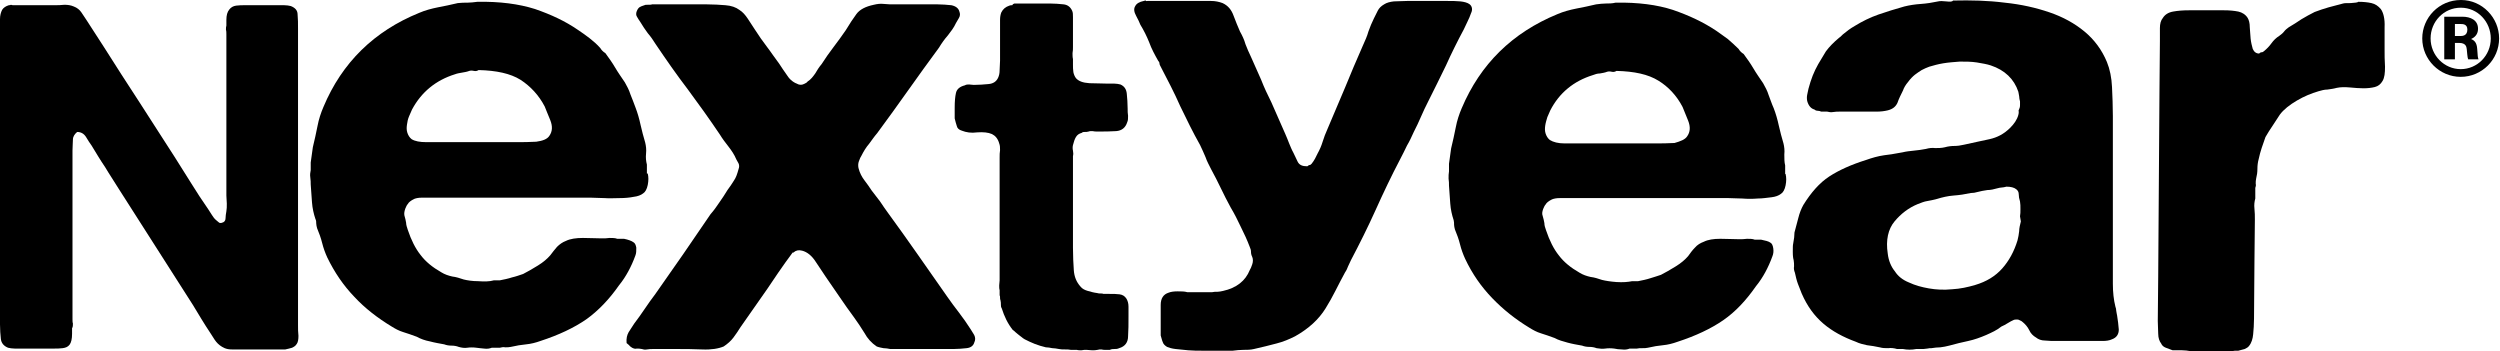
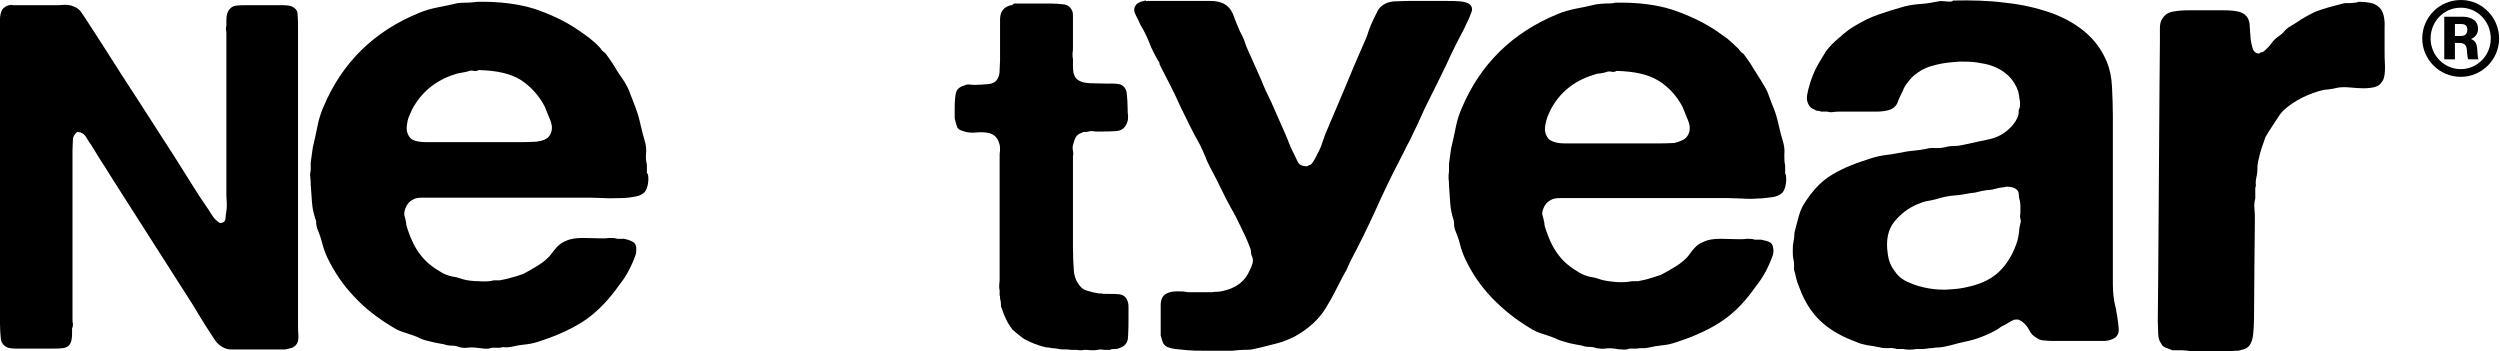
<svg xmlns="http://www.w3.org/2000/svg" width="306" height="43" viewBox="0 0 306 43" fill="none">
-   <path d="M79.808 0.534H86.554C87.332 0.534 88.11 0.586 88.785 0.638C89.511 0.69 90.082 0.897 90.497 1.209C90.912 1.468 91.224 1.831 91.535 2.298C91.846 2.765 92.158 3.232 92.417 3.647C92.884 4.374 93.351 5.048 93.87 5.723C94.389 6.398 94.856 7.124 95.375 7.799C95.634 8.214 95.998 8.733 96.361 9.251C96.724 9.822 97.191 10.134 97.762 10.341C97.969 10.393 98.177 10.393 98.384 10.289C98.592 10.185 98.748 10.134 98.851 9.978C99.266 9.718 99.526 9.355 99.785 8.992C99.993 8.629 100.252 8.214 100.564 7.85C101.031 7.124 101.498 6.449 102.017 5.775C102.536 5.1 103.054 4.374 103.521 3.699C103.988 2.921 104.404 2.298 104.819 1.728C105.234 1.157 105.96 0.794 106.946 0.586C107.361 0.482 107.776 0.43 108.191 0.482C108.658 0.534 109.074 0.534 109.541 0.534H114.781C115.352 0.534 115.871 0.586 116.442 0.638C116.961 0.742 117.324 1.001 117.428 1.416C117.531 1.676 117.531 1.935 117.376 2.195C117.22 2.454 117.116 2.662 117.013 2.817C116.753 3.388 116.39 3.855 116.027 4.322C115.612 4.789 115.248 5.308 114.937 5.827C113.64 7.591 112.394 9.303 111.149 11.068C109.904 12.832 108.658 14.544 107.361 16.308C106.998 16.724 106.687 17.191 106.375 17.606C106.012 18.021 105.701 18.54 105.441 19.058C105.338 19.214 105.234 19.422 105.13 19.733C105.026 19.992 105.026 20.304 105.078 20.563C105.234 21.186 105.493 21.653 105.805 22.068C106.116 22.483 106.427 22.898 106.687 23.313C106.998 23.729 107.361 24.195 107.724 24.663C108.036 25.13 108.347 25.596 108.658 26.012C109.904 27.724 111.097 29.384 112.291 31.097C113.484 32.809 114.678 34.521 115.923 36.286C116.39 36.96 116.857 37.583 117.376 38.257C117.895 38.932 118.362 39.606 118.829 40.333C118.932 40.489 119.088 40.748 119.244 41.008C119.399 41.319 119.399 41.63 119.244 41.941C119.14 42.305 118.829 42.564 118.31 42.616C117.791 42.668 117.272 42.72 116.701 42.72H108.97C108.71 42.668 108.399 42.616 108.14 42.616C107.88 42.564 107.569 42.512 107.309 42.408C106.687 41.993 106.168 41.423 105.805 40.748C105.389 40.074 104.974 39.451 104.559 38.88C103.937 38.05 103.366 37.22 102.795 36.389C102.224 35.559 101.653 34.729 101.083 33.899C100.771 33.432 100.356 32.809 99.837 32.031C99.37 31.304 98.799 30.837 98.177 30.682C97.762 30.578 97.45 30.63 97.139 30.889C96.88 31.149 97.191 30.682 97.035 30.889C96.568 31.512 95.634 32.809 95.219 33.432C94.804 34.054 94.337 34.729 93.922 35.352L90.653 40.022C90.394 40.437 90.082 40.904 89.771 41.319C89.46 41.734 89.044 42.097 88.577 42.408C87.955 42.668 87.073 42.824 85.931 42.772C84.79 42.72 83.752 42.72 82.87 42.72H79.912C79.704 42.72 79.445 42.72 79.186 42.772C78.926 42.824 78.719 42.772 78.563 42.72C78.355 42.668 78.148 42.668 77.94 42.668C77.733 42.72 77.577 42.668 77.369 42.564C77.214 42.46 77.058 42.357 77.006 42.253C76.902 42.149 76.799 42.097 76.695 41.993C76.643 41.423 76.747 41.008 76.954 40.644C77.162 40.281 77.421 39.97 77.629 39.606C78.096 38.984 78.511 38.413 78.926 37.79C79.341 37.168 79.756 36.597 80.223 35.974C81.365 34.366 82.454 32.757 83.596 31.149C84.738 29.488 85.827 27.88 86.969 26.219C87.384 25.752 87.747 25.233 88.058 24.766C88.422 24.247 88.733 23.78 89.044 23.262C89.304 22.898 89.615 22.483 89.823 22.12C90.082 21.757 90.238 21.29 90.394 20.719C90.497 20.459 90.497 20.2 90.394 19.992C90.29 19.785 90.186 19.629 90.134 19.526C89.875 18.903 89.511 18.384 89.148 17.917C88.785 17.45 88.422 16.983 88.11 16.464C86.813 14.544 85.516 12.728 84.167 10.912C82.818 9.148 81.52 7.28 80.223 5.36C79.964 4.945 79.653 4.478 79.289 4.063C78.978 3.647 78.667 3.18 78.355 2.662C78.251 2.506 78.096 2.298 77.992 2.091C77.836 1.883 77.836 1.624 77.94 1.364C78.044 1.105 78.2 0.897 78.355 0.845C78.511 0.742 78.77 0.69 79.03 0.586C79.497 0.586 79.704 0.586 79.808 0.534Z" fill="black" />
  <path d="M124.17 0.429H128.477C129.099 0.429 129.67 0.481 130.189 0.533C130.656 0.585 131.019 0.844 131.227 1.311C131.331 1.519 131.331 1.778 131.331 2.09V2.972V5.774C131.331 5.981 131.331 6.241 131.279 6.5C131.279 6.76 131.279 7.019 131.331 7.227V7.901C131.331 8.213 131.331 8.524 131.382 8.835C131.434 9.095 131.538 9.354 131.694 9.562C132.005 9.925 132.524 10.132 133.354 10.184C134.133 10.184 134.911 10.236 135.637 10.236H136.416C136.675 10.236 136.935 10.288 137.142 10.34C137.609 10.547 137.869 10.911 137.92 11.482C137.972 12.052 138.024 12.623 138.024 13.298C138.024 13.609 138.024 13.868 138.076 14.18C138.076 14.491 138.076 14.751 137.972 14.958C137.765 15.633 137.298 15.996 136.623 16.048C135.949 16.1 135.17 16.1 134.288 16.1C134.133 16.1 133.925 16.1 133.717 16.048C133.51 16.048 133.354 16.048 133.25 16.1C133.095 16.151 132.939 16.151 132.783 16.151C132.628 16.151 132.524 16.151 132.42 16.255C132.057 16.359 131.849 16.515 131.694 16.774C131.538 17.034 131.434 17.345 131.331 17.76C131.279 17.968 131.279 18.227 131.331 18.435C131.382 18.694 131.382 18.902 131.331 19.109V23.001V30.317C131.331 31.355 131.382 32.289 131.434 33.067C131.486 33.846 131.746 34.52 132.265 35.091C132.472 35.35 132.783 35.506 133.147 35.61C133.51 35.714 133.873 35.817 134.288 35.869C134.444 35.921 134.548 35.921 134.703 35.921C134.859 35.921 134.963 35.921 135.067 35.973H135.793C136.26 35.973 136.675 35.973 137.038 36.025C137.402 36.077 137.661 36.233 137.869 36.544C138.024 36.803 138.128 37.115 138.128 37.53V38.775C138.128 39.657 138.128 40.435 138.076 41.162C138.076 41.888 137.713 42.407 136.986 42.615C136.779 42.719 136.571 42.719 136.416 42.719C136.26 42.719 136.052 42.719 135.845 42.822H135.222C135.118 42.822 135.015 42.822 134.807 42.77C134.651 42.77 134.496 42.77 134.34 42.822C134.133 42.874 133.925 42.874 133.666 42.874C133.406 42.874 133.199 42.822 132.991 42.822C132.783 42.822 132.576 42.822 132.368 42.874C132.161 42.874 131.953 42.874 131.798 42.822H131.071C130.864 42.77 130.604 42.77 130.345 42.77C130.085 42.77 129.826 42.77 129.618 42.719C129.307 42.667 129.047 42.615 128.788 42.615C128.529 42.563 128.269 42.511 128.01 42.511C127.543 42.407 127.076 42.252 126.661 42.096C126.245 41.94 125.83 41.733 125.415 41.525C125.26 41.421 125.156 41.37 125.052 41.266C124.896 41.162 124.793 41.058 124.585 40.903C124.481 40.799 124.377 40.747 124.274 40.643C124.17 40.539 124.066 40.435 123.962 40.384C123.34 39.605 122.925 38.723 122.613 37.737C122.509 37.582 122.509 37.426 122.509 37.27C122.509 37.115 122.509 36.959 122.458 36.751C122.406 36.648 122.406 36.544 122.406 36.44C122.406 36.336 122.406 36.233 122.354 36.129V35.506C122.302 35.35 122.302 35.143 122.302 34.935C122.302 34.728 122.354 34.52 122.354 34.313V31.926V22.586V19.265C122.354 18.953 122.354 18.694 122.406 18.383C122.406 18.071 122.406 17.812 122.302 17.552C122.146 16.982 121.835 16.619 121.42 16.411C120.953 16.203 120.33 16.151 119.604 16.203C118.877 16.307 118.255 16.203 117.736 15.996C117.372 15.892 117.165 15.684 117.113 15.425C117.009 15.166 116.957 14.854 116.854 14.491V13.194C116.854 12.415 116.905 11.845 117.009 11.378C117.113 10.911 117.476 10.599 118.099 10.444C118.255 10.34 118.462 10.34 118.618 10.34C118.773 10.34 118.981 10.392 119.189 10.392C119.811 10.392 120.434 10.34 121.005 10.288C121.575 10.236 121.939 9.977 122.146 9.562C122.302 9.25 122.354 8.939 122.354 8.576C122.354 8.213 122.406 7.797 122.406 7.434V3.543V2.453C122.406 2.09 122.458 1.778 122.561 1.519C122.769 1.104 123.08 0.844 123.547 0.689C123.651 0.637 123.755 0.637 123.91 0.637C123.962 0.481 124.066 0.481 124.17 0.429Z" fill="black" />
  <path d="M140.461 0.118H146.636C147.155 0.118 147.725 0.118 148.244 0.118C148.763 0.118 149.23 0.222 149.645 0.378C150.32 0.689 150.735 1.208 150.994 1.934C151.254 2.609 151.513 3.284 151.773 3.854C152.032 4.321 152.292 4.84 152.447 5.411C152.655 5.93 152.862 6.449 153.122 6.968C153.537 7.902 153.952 8.836 154.367 9.77C154.73 10.704 155.146 11.586 155.613 12.52L157.325 16.411C157.481 16.775 157.636 17.138 157.792 17.553C157.948 17.916 158.103 18.331 158.311 18.695C158.466 19.006 158.622 19.369 158.83 19.784C159.037 20.199 159.4 20.355 160.023 20.355C160.127 20.251 160.231 20.199 160.283 20.199C160.386 20.199 160.438 20.147 160.542 20.044C160.698 19.836 160.853 19.628 160.957 19.421C161.061 19.213 161.165 19.006 161.268 18.798C161.528 18.331 161.735 17.864 161.891 17.345C162.047 16.826 162.254 16.308 162.462 15.841C163.188 14.128 163.915 12.416 164.641 10.704C165.316 9.043 166.042 7.331 166.821 5.567C167.08 4.996 167.339 4.425 167.495 3.854C167.703 3.284 167.91 2.765 168.17 2.246C168.325 1.934 168.481 1.623 168.637 1.312C168.792 1 169.052 0.741 169.415 0.533C169.726 0.326 170.141 0.222 170.608 0.17C171.127 0.17 171.646 0.118 172.217 0.118H177.198C177.717 0.118 178.236 0.118 178.755 0.17C179.222 0.222 179.637 0.326 179.897 0.533C180.208 0.793 180.26 1.208 180.052 1.623C179.948 1.934 179.793 2.298 179.637 2.609C179.481 2.92 179.326 3.284 179.17 3.595C178.392 5.048 177.665 6.501 176.991 8.005C176.264 9.51 175.538 10.963 174.811 12.416C174.5 13.039 174.189 13.661 173.929 14.284C173.67 14.907 173.359 15.529 173.047 16.152C172.788 16.723 172.528 17.294 172.217 17.812C171.958 18.331 171.698 18.902 171.387 19.473C170.297 21.548 169.311 23.624 168.377 25.7C167.443 27.775 166.405 29.851 165.368 31.822C165.212 32.134 165.108 32.393 165.004 32.601C164.901 32.86 164.797 33.12 164.641 33.327C164.226 34.105 163.811 34.884 163.448 35.61C163.085 36.337 162.669 37.063 162.254 37.738C161.839 38.412 161.32 39.035 160.698 39.606C160.075 40.176 159.349 40.695 158.518 41.162C157.792 41.526 157.065 41.837 156.235 42.044C155.405 42.252 154.471 42.511 153.485 42.719C153.07 42.823 152.603 42.823 152.188 42.823C151.773 42.823 151.306 42.875 150.891 42.927H148.763C148.348 42.927 147.829 42.927 147.207 42.927C146.636 42.927 146.013 42.927 145.442 42.875C144.872 42.823 144.353 42.771 143.886 42.719C143.419 42.667 143.107 42.563 142.848 42.46C142.588 42.304 142.381 42.096 142.329 41.889C142.225 41.681 142.173 41.37 142.07 41.059V39.554C142.07 38.879 142.07 38.101 142.07 37.323C142.07 36.544 142.381 36.025 143.055 35.818C143.315 35.714 143.678 35.662 144.145 35.662C144.612 35.662 144.975 35.662 145.339 35.766H147.362H148.348C148.556 35.714 148.763 35.714 149.023 35.714C149.23 35.714 149.438 35.662 149.697 35.61C151.358 35.247 152.447 34.365 152.966 33.068C153.07 32.912 153.174 32.653 153.278 32.341C153.381 32.03 153.381 31.719 153.278 31.459C153.174 31.252 153.122 31.044 153.122 30.837C153.122 30.629 153.07 30.421 152.966 30.214C152.655 29.384 152.292 28.605 151.877 27.775C151.513 26.997 151.098 26.166 150.631 25.388C150.216 24.61 149.801 23.831 149.438 23.053C149.075 22.275 148.659 21.497 148.244 20.718C147.985 20.199 147.725 19.732 147.57 19.265C147.362 18.798 147.155 18.279 146.895 17.761C146.013 16.204 145.235 14.595 144.456 12.987C143.73 11.326 142.9 9.77 142.07 8.161C141.966 8.005 141.914 7.85 141.914 7.746C141.914 7.642 141.862 7.538 141.758 7.435C141.343 6.708 140.928 5.93 140.669 5.203C140.357 4.425 139.994 3.699 139.579 3.024C139.475 2.765 139.319 2.401 139.06 1.934C138.801 1.467 138.749 1.052 138.956 0.741C139.112 0.43 139.475 0.222 139.994 0.118C140.098 0.066 140.202 0.066 140.253 0.066C140.253 0.17 140.357 0.118 140.461 0.118Z" fill="black" />
-   <path d="M206.518 16.671C206.881 16.152 206.933 15.53 206.622 14.752C206.311 13.973 206.103 13.454 205.947 13.091C205.221 11.69 204.183 10.6 202.99 9.874C201.744 9.096 200.032 8.732 197.853 8.68C197.697 8.784 197.489 8.836 197.282 8.784C197.074 8.732 196.867 8.732 196.711 8.784C196.452 8.888 196.14 8.94 195.829 8.992C195.518 8.992 195.206 9.096 194.947 9.199C192.612 9.926 190.848 11.379 189.758 13.506C189.654 13.714 189.55 13.973 189.395 14.336C189.291 14.7 189.187 15.011 189.135 15.374C189.083 15.737 189.083 16.049 189.187 16.36C189.291 16.671 189.447 16.931 189.706 17.138C190.121 17.398 190.744 17.553 191.47 17.553C192.197 17.553 192.923 17.553 193.65 17.553H202.575C203.301 17.553 204.131 17.553 204.961 17.502C205.688 17.294 206.259 17.087 206.518 16.671ZM218.556 21.29C218.66 21.705 218.66 22.172 218.556 22.691C218.453 23.209 218.245 23.573 217.986 23.728C217.726 23.936 217.311 24.091 216.844 24.143C216.325 24.195 215.754 24.299 215.132 24.299C214.509 24.351 213.886 24.351 213.264 24.299C212.641 24.299 212.122 24.247 211.603 24.247H191.989C191.626 24.247 191.263 24.247 190.9 24.247C190.536 24.247 190.225 24.299 189.966 24.403C189.55 24.61 189.291 24.818 189.187 25.026C189.083 25.129 188.98 25.337 188.876 25.596C188.772 25.908 188.72 26.167 188.824 26.427C188.928 26.738 188.98 27.049 189.032 27.309C189.032 27.62 189.135 27.879 189.239 28.191C189.654 29.436 190.173 30.474 190.796 31.252C191.418 32.082 192.249 32.757 193.338 33.38C193.753 33.639 194.22 33.795 194.687 33.898C195.154 33.95 195.621 34.106 196.088 34.262C196.504 34.365 197.126 34.469 197.853 34.521C198.631 34.573 199.254 34.521 199.773 34.417H200.499C201.018 34.314 201.537 34.21 202.004 34.054C202.471 33.898 202.886 33.795 203.301 33.639C203.82 33.38 204.443 33.016 205.117 32.601C205.792 32.186 206.259 31.771 206.622 31.356C206.881 30.993 207.141 30.63 207.452 30.318C207.763 29.955 208.127 29.747 208.542 29.592C209.061 29.332 209.735 29.229 210.565 29.229C211.396 29.229 212.174 29.28 212.849 29.28C213.16 29.28 213.523 29.28 213.834 29.229C214.198 29.229 214.509 29.229 214.768 29.332H215.547C216.066 29.436 216.481 29.54 216.688 29.695C216.896 29.799 217 30.059 217.052 30.422C217.103 30.785 217.052 31.096 216.948 31.356C216.688 32.082 216.377 32.757 216.066 33.328C215.754 33.898 215.391 34.469 214.924 35.04C213.731 36.752 212.433 38.153 210.929 39.191C209.424 40.229 207.556 41.111 205.325 41.837C204.754 42.045 204.131 42.201 203.56 42.253C202.99 42.304 202.367 42.408 201.692 42.564C201.485 42.616 201.277 42.616 201.018 42.616C200.758 42.616 200.551 42.616 200.343 42.668H199.461C199.202 42.772 198.89 42.823 198.527 42.772C198.164 42.772 197.853 42.72 197.593 42.668C197.178 42.616 196.815 42.616 196.452 42.668C196.14 42.72 195.777 42.668 195.414 42.616C195.154 42.512 194.843 42.46 194.532 42.46C194.22 42.46 193.909 42.408 193.65 42.304C193.079 42.201 192.456 42.097 191.885 41.941C191.315 41.786 190.744 41.63 190.277 41.37C189.706 41.163 189.135 40.955 188.616 40.8C188.098 40.644 187.631 40.385 187.215 40.125C185.503 39.087 183.998 37.894 182.649 36.493C181.3 35.092 180.21 33.535 179.328 31.667C179.069 31.096 178.861 30.526 178.706 29.903C178.55 29.28 178.342 28.71 178.083 28.087C178.031 27.879 177.979 27.672 177.979 27.516C177.979 27.309 177.979 27.153 177.927 26.945C177.72 26.323 177.564 25.648 177.512 24.922C177.46 24.195 177.408 23.469 177.357 22.742C177.357 22.483 177.357 22.172 177.305 21.86C177.305 21.549 177.305 21.238 177.357 20.978V20.044L177.616 18.176C177.824 17.294 178.031 16.412 178.187 15.582C178.342 14.752 178.602 13.973 178.913 13.247C181.196 7.85 185.088 4.01 190.64 1.727C191.367 1.416 192.145 1.208 192.923 1.053C193.702 0.897 194.532 0.741 195.362 0.534C195.777 0.482 196.192 0.43 196.555 0.43C196.919 0.43 197.334 0.43 197.749 0.326C200.499 0.274 202.834 0.586 204.754 1.208C206.726 1.883 208.49 2.713 210.047 3.751C210.514 4.062 210.981 4.426 211.499 4.789C211.966 5.204 212.382 5.567 212.797 5.982C212.952 6.242 213.16 6.449 213.419 6.605C213.834 7.176 214.25 7.746 214.613 8.369C214.976 8.992 215.391 9.563 215.806 10.185C216.066 10.652 216.325 11.119 216.481 11.638C216.688 12.157 216.844 12.676 217.103 13.247C217.363 13.921 217.57 14.648 217.726 15.374C217.882 16.101 218.089 16.827 218.297 17.553C218.401 17.969 218.453 18.436 218.401 18.903C218.401 19.422 218.401 19.837 218.504 20.252V21.29H218.556Z" fill="black" />
+   <path d="M206.518 16.671C206.881 16.152 206.933 15.53 206.622 14.752C206.311 13.973 206.103 13.454 205.947 13.091C205.221 11.69 204.183 10.6 202.99 9.874C201.744 9.096 200.032 8.732 197.853 8.68C197.697 8.784 197.489 8.836 197.282 8.784C197.074 8.732 196.867 8.732 196.711 8.784C196.452 8.888 196.14 8.94 195.829 8.992C195.518 8.992 195.206 9.096 194.947 9.199C192.612 9.926 190.848 11.379 189.758 13.506C189.654 13.714 189.55 13.973 189.395 14.336C189.291 14.7 189.187 15.011 189.135 15.374C189.083 15.737 189.083 16.049 189.187 16.36C189.291 16.671 189.447 16.931 189.706 17.138C190.121 17.398 190.744 17.553 191.47 17.553C192.197 17.553 192.923 17.553 193.65 17.553H202.575C203.301 17.553 204.131 17.553 204.961 17.502C205.688 17.294 206.259 17.087 206.518 16.671ZM218.556 21.29C218.66 21.705 218.66 22.172 218.556 22.691C218.453 23.209 218.245 23.573 217.986 23.728C217.726 23.936 217.311 24.091 216.844 24.143C216.325 24.195 215.754 24.299 215.132 24.299C214.509 24.351 213.886 24.351 213.264 24.299C212.641 24.299 212.122 24.247 211.603 24.247H191.989C191.626 24.247 191.263 24.247 190.9 24.247C190.536 24.247 190.225 24.299 189.966 24.403C189.55 24.61 189.291 24.818 189.187 25.026C189.083 25.129 188.98 25.337 188.876 25.596C188.772 25.908 188.72 26.167 188.824 26.427C188.928 26.738 188.98 27.049 189.032 27.309C189.032 27.62 189.135 27.879 189.239 28.191C189.654 29.436 190.173 30.474 190.796 31.252C191.418 32.082 192.249 32.757 193.338 33.38C193.753 33.639 194.22 33.795 194.687 33.898C195.154 33.95 195.621 34.106 196.088 34.262C196.504 34.365 197.126 34.469 197.853 34.521C198.631 34.573 199.254 34.521 199.773 34.417H200.499C201.018 34.314 201.537 34.21 202.004 34.054C202.471 33.898 202.886 33.795 203.301 33.639C203.82 33.38 204.443 33.016 205.117 32.601C205.792 32.186 206.259 31.771 206.622 31.356C206.881 30.993 207.141 30.63 207.452 30.318C207.763 29.955 208.127 29.747 208.542 29.592C209.061 29.332 209.735 29.229 210.565 29.229C211.396 29.229 212.174 29.28 212.849 29.28C213.16 29.28 213.523 29.28 213.834 29.229C214.198 29.229 214.509 29.229 214.768 29.332H215.547C216.066 29.436 216.481 29.54 216.688 29.695C216.896 29.799 217 30.059 217.052 30.422C217.103 30.785 217.052 31.096 216.948 31.356C216.688 32.082 216.377 32.757 216.066 33.328C215.754 33.898 215.391 34.469 214.924 35.04C213.731 36.752 212.433 38.153 210.929 39.191C209.424 40.229 207.556 41.111 205.325 41.837C204.754 42.045 204.131 42.201 203.56 42.253C202.99 42.304 202.367 42.408 201.692 42.564C201.485 42.616 201.277 42.616 201.018 42.616C200.758 42.616 200.551 42.616 200.343 42.668H199.461C199.202 42.772 198.89 42.823 198.527 42.772C198.164 42.772 197.853 42.72 197.593 42.668C197.178 42.616 196.815 42.616 196.452 42.668C196.14 42.72 195.777 42.668 195.414 42.616C195.154 42.512 194.843 42.46 194.532 42.46C194.22 42.46 193.909 42.408 193.65 42.304C193.079 42.201 192.456 42.097 191.885 41.941C191.315 41.786 190.744 41.63 190.277 41.37C189.706 41.163 189.135 40.955 188.616 40.8C188.098 40.644 187.631 40.385 187.215 40.125C185.503 39.087 183.998 37.894 182.649 36.493C181.3 35.092 180.21 33.535 179.328 31.667C179.069 31.096 178.861 30.526 178.706 29.903C178.55 29.28 178.342 28.71 178.083 28.087C178.031 27.879 177.979 27.672 177.979 27.516C177.979 27.309 177.979 27.153 177.927 26.945C177.72 26.323 177.564 25.648 177.512 24.922C177.46 24.195 177.408 23.469 177.357 22.742C177.357 22.483 177.357 22.172 177.305 21.86C177.305 21.549 177.305 21.238 177.357 20.978V20.044L177.616 18.176C177.824 17.294 178.031 16.412 178.187 15.582C178.342 14.752 178.602 13.973 178.913 13.247C181.196 7.85 185.088 4.01 190.64 1.727C191.367 1.416 192.145 1.208 192.923 1.053C193.702 0.897 194.532 0.741 195.362 0.534C195.777 0.482 196.192 0.43 196.555 0.43C196.919 0.43 197.334 0.43 197.749 0.326C200.499 0.274 202.834 0.586 204.754 1.208C206.726 1.883 208.49 2.713 210.047 3.751C210.514 4.062 210.981 4.426 211.499 4.789C211.966 5.204 212.382 5.567 212.797 5.982C212.952 6.242 213.16 6.449 213.419 6.605C213.834 7.176 214.25 7.746 214.613 8.369C216.066 10.652 216.325 11.119 216.481 11.638C216.688 12.157 216.844 12.676 217.103 13.247C217.363 13.921 217.57 14.648 217.726 15.374C217.882 16.101 218.089 16.827 218.297 17.553C218.401 17.969 218.453 18.436 218.401 18.903C218.401 19.422 218.401 19.837 218.504 20.252V21.29H218.556Z" fill="black" />
  <path d="M67.246 16.619C67.609 16.1 67.661 15.478 67.35 14.699C67.038 13.973 66.831 13.402 66.675 13.039C65.949 11.638 64.911 10.548 63.717 9.77C62.472 8.992 60.76 8.628 58.58 8.576C58.425 8.68 58.217 8.732 58.01 8.68C57.802 8.628 57.594 8.628 57.439 8.68C57.179 8.784 56.868 8.836 56.557 8.888C56.245 8.94 55.934 8.992 55.675 9.095C53.34 9.822 51.575 11.275 50.434 13.402C50.33 13.61 50.226 13.869 50.071 14.232C49.915 14.596 49.863 14.907 49.811 15.27C49.759 15.633 49.759 15.945 49.863 16.256C49.967 16.567 50.123 16.827 50.382 17.034C50.797 17.294 51.42 17.398 52.146 17.398C52.873 17.398 53.599 17.398 54.325 17.398H63.25C63.977 17.398 64.807 17.398 65.637 17.346C66.416 17.242 66.986 17.034 67.246 16.619ZM79.284 21.237C79.388 21.652 79.388 22.119 79.284 22.638C79.18 23.157 78.973 23.52 78.713 23.676C78.454 23.884 78.039 24.039 77.572 24.091C77.053 24.195 76.482 24.247 75.859 24.247C75.237 24.247 74.614 24.299 73.991 24.247C73.369 24.247 72.85 24.195 72.331 24.195H52.717H51.627C51.264 24.195 50.953 24.247 50.693 24.351C50.278 24.558 50.019 24.766 49.915 24.973C49.811 25.077 49.707 25.285 49.604 25.544C49.5 25.855 49.448 26.115 49.5 26.374C49.604 26.686 49.656 26.997 49.707 27.256C49.707 27.516 49.811 27.827 49.915 28.139C50.33 29.384 50.849 30.422 51.472 31.2C52.094 32.03 52.925 32.705 54.014 33.328C54.429 33.587 54.896 33.743 55.363 33.846C55.83 33.898 56.297 34.054 56.764 34.21C57.179 34.313 57.802 34.417 58.529 34.417C59.255 34.469 59.929 34.469 60.448 34.313H61.175C61.694 34.21 62.213 34.106 62.68 33.95C63.147 33.846 63.562 33.691 64.029 33.535C64.548 33.276 65.17 32.912 65.845 32.497C66.519 32.082 66.986 31.667 67.35 31.252C67.609 30.889 67.92 30.526 68.18 30.214C68.491 29.903 68.854 29.643 69.269 29.488C69.788 29.228 70.515 29.125 71.345 29.125C72.175 29.125 72.954 29.176 73.628 29.176C73.939 29.176 74.303 29.176 74.614 29.125C74.977 29.125 75.289 29.125 75.548 29.228H76.378C76.897 29.332 77.312 29.488 77.52 29.643C77.727 29.747 77.831 30.007 77.883 30.318C77.883 30.681 77.883 30.992 77.779 31.252C77.52 31.978 77.209 32.653 76.897 33.224C76.586 33.794 76.223 34.365 75.756 34.936C74.562 36.648 73.213 38.049 71.76 39.087C70.255 40.125 68.387 41.007 66.156 41.733C65.585 41.941 64.963 42.097 64.392 42.149C63.821 42.2 63.199 42.304 62.524 42.46C62.316 42.512 62.057 42.512 61.849 42.512C61.59 42.46 61.382 42.512 61.175 42.564H60.189C59.929 42.667 59.618 42.719 59.255 42.667C58.892 42.616 58.58 42.616 58.321 42.564C57.906 42.512 57.543 42.512 57.179 42.564C56.868 42.616 56.505 42.564 56.142 42.46C55.882 42.356 55.571 42.304 55.26 42.304C54.948 42.304 54.637 42.252 54.377 42.149C53.807 42.045 53.184 41.941 52.613 41.785C52.042 41.682 51.472 41.474 51.005 41.215C50.434 41.007 49.863 40.8 49.344 40.644C48.825 40.488 48.358 40.229 47.943 39.969C46.231 38.931 44.674 37.738 43.377 36.337C42.028 34.936 40.938 33.328 40.056 31.511C39.797 30.941 39.589 30.37 39.433 29.747C39.278 29.125 39.07 28.554 38.811 27.931C38.759 27.724 38.707 27.516 38.707 27.36C38.707 27.153 38.707 26.997 38.603 26.79C38.396 26.167 38.24 25.492 38.188 24.766C38.136 24.039 38.084 23.313 38.032 22.587C38.032 22.327 38.032 22.068 37.98 21.704C37.929 21.393 37.98 21.082 38.032 20.822V19.888L38.292 18.02C38.499 17.138 38.707 16.256 38.863 15.426C39.018 14.596 39.278 13.817 39.589 13.091C41.872 7.642 45.816 3.803 51.316 1.571C52.042 1.26 52.821 1.053 53.599 0.897C54.377 0.741 55.208 0.586 56.038 0.378C56.453 0.326 56.868 0.326 57.231 0.326C57.594 0.326 58.01 0.274 58.425 0.222C61.175 0.17 63.51 0.482 65.482 1.104C67.453 1.779 69.218 2.609 70.722 3.647C71.189 3.958 71.708 4.322 72.175 4.685C72.642 5.048 73.109 5.463 73.472 5.878C73.628 6.138 73.836 6.345 74.095 6.501C74.51 7.072 74.925 7.642 75.289 8.265C75.652 8.888 76.067 9.459 76.482 10.081C76.742 10.548 77.001 11.015 77.157 11.534C77.364 12.053 77.572 12.572 77.779 13.143C78.039 13.817 78.246 14.544 78.402 15.27C78.558 15.997 78.765 16.723 78.973 17.45C79.076 17.865 79.128 18.332 79.076 18.799C79.025 19.317 79.076 19.733 79.18 20.148V21.237H79.284Z" fill="black" />
  <path d="M247.25 26.479C247.302 26.219 247.302 25.908 247.302 25.597C247.302 25.233 247.302 24.974 247.25 24.663C247.146 24.351 247.094 24.04 247.094 23.781C247.094 23.521 246.991 23.314 246.783 23.158C246.524 22.95 246.108 22.847 245.589 22.847C245.382 22.898 245.174 22.95 245.019 22.95C244.863 22.95 244.656 23.002 244.448 23.054C244.085 23.158 243.67 23.262 243.254 23.262C242.839 23.314 242.372 23.417 241.957 23.521C241.802 23.573 241.542 23.625 241.231 23.625C240.504 23.781 239.83 23.884 239.103 23.936C238.429 23.988 237.754 24.144 237.08 24.351C236.665 24.455 236.25 24.559 235.886 24.611C235.523 24.663 235.16 24.818 234.745 24.974C233.603 25.441 232.669 26.168 231.891 27.102C231.113 28.035 230.801 29.385 231.061 31.045C231.164 31.927 231.476 32.654 231.943 33.224C232.306 33.795 232.877 34.262 233.655 34.574C234.433 34.937 235.212 35.144 236.094 35.3C236.976 35.456 237.91 35.508 238.948 35.404C239.934 35.352 240.868 35.144 241.75 34.885C243.151 34.47 244.24 33.795 245.071 32.861C245.901 31.927 246.524 30.786 246.939 29.436C247.042 29.073 247.094 28.71 247.146 28.295C247.146 27.932 247.25 27.517 247.354 27.102M259.133 38.621C259.236 39.192 259.288 39.762 259.34 40.333C259.34 40.904 259.081 41.319 258.51 41.527C258.199 41.682 257.783 41.734 257.368 41.734H256.071H251.712C251.245 41.734 250.778 41.734 250.311 41.682C249.844 41.682 249.481 41.527 249.222 41.319C248.858 41.111 248.547 40.8 248.392 40.437C248.184 40.022 247.925 39.711 247.613 39.451C247.509 39.347 247.354 39.243 247.198 39.192C247.042 39.088 246.835 39.088 246.524 39.14C246.264 39.243 246.005 39.399 245.745 39.555C245.486 39.711 245.226 39.866 244.967 39.97C244.707 40.178 244.396 40.385 244.085 40.541C243.773 40.696 243.462 40.852 243.099 41.008C242.372 41.319 241.646 41.578 240.919 41.734C240.141 41.89 239.363 42.097 238.584 42.305C238.221 42.409 237.858 42.461 237.495 42.513C237.132 42.513 236.768 42.564 236.405 42.616C236.25 42.616 236.094 42.616 235.886 42.668C235.731 42.668 235.575 42.72 235.419 42.72H234.537C234.018 42.824 233.448 42.824 232.929 42.72H232.202C231.839 42.616 231.476 42.564 231.113 42.616C230.749 42.616 230.438 42.616 230.075 42.513C229.556 42.409 229.037 42.305 228.518 42.253C228.051 42.149 227.584 42.045 227.169 41.838C225.612 41.267 224.263 40.541 223.174 39.607C222.084 38.673 221.202 37.479 220.527 35.923C220.372 35.559 220.216 35.144 220.06 34.729C219.905 34.314 219.801 33.847 219.697 33.38C219.593 33.121 219.541 32.861 219.593 32.602C219.593 32.342 219.593 32.083 219.541 31.823C219.489 31.668 219.438 31.356 219.438 30.837C219.438 30.319 219.438 30.007 219.489 29.8C219.593 29.281 219.645 28.814 219.645 28.451C219.801 27.88 219.956 27.309 220.112 26.686C220.268 26.064 220.475 25.545 220.735 25.078C221.669 23.573 222.707 22.38 223.9 21.601C225.093 20.823 226.598 20.148 228.414 19.578C229.141 19.318 229.867 19.111 230.594 19.007C231.372 18.903 232.098 18.799 232.877 18.644C233.292 18.54 233.759 18.488 234.278 18.436C234.745 18.384 235.264 18.332 235.731 18.229C236.094 18.125 236.509 18.073 236.872 18.125C237.235 18.125 237.65 18.125 238.066 18.021C238.429 17.917 238.844 17.865 239.207 17.865C239.57 17.865 239.985 17.813 240.401 17.71C241.542 17.45 242.58 17.243 243.514 17.035C244.448 16.828 245.278 16.412 246.057 15.634C246.524 15.167 246.887 14.648 247.042 14.077C247.094 13.922 247.094 13.766 247.094 13.662C247.042 13.559 247.094 13.455 247.146 13.351C247.198 13.247 247.25 13.091 247.25 12.884V12.417C247.198 12.209 247.146 12.002 247.146 11.794C247.094 11.587 247.094 11.379 247.042 11.223C246.524 9.667 245.382 8.577 243.67 8.006C243.203 7.851 242.58 7.747 241.957 7.643C241.283 7.539 240.608 7.539 239.882 7.539C239.207 7.591 238.481 7.643 237.858 7.747C237.235 7.851 236.665 8.006 236.146 8.162C235.834 8.266 235.523 8.422 235.212 8.577C234.9 8.785 234.641 8.94 234.382 9.148C234.122 9.356 233.811 9.667 233.551 10.03C233.24 10.393 233.032 10.757 232.929 11.068C232.669 11.587 232.41 12.106 232.254 12.573C232.047 13.04 231.683 13.351 231.061 13.507C230.645 13.61 230.179 13.662 229.712 13.662H228.259H225.197C224.938 13.662 224.678 13.662 224.367 13.714C224.108 13.766 223.848 13.714 223.641 13.662H222.914C222.81 13.61 222.655 13.559 222.499 13.559C222.343 13.559 222.188 13.507 222.084 13.403C221.669 13.299 221.357 12.936 221.202 12.365C221.15 12.106 221.15 11.846 221.202 11.587C221.254 11.327 221.306 11.068 221.357 10.86C221.513 10.29 221.669 9.771 221.876 9.252C222.084 8.733 222.291 8.318 222.551 7.851C222.707 7.591 222.862 7.332 223.018 7.072C223.173 6.813 223.329 6.554 223.485 6.294C223.9 5.723 224.471 5.153 225.093 4.634C225.197 4.582 225.353 4.426 225.56 4.219C225.82 4.011 226.079 3.803 226.287 3.648C226.494 3.492 226.754 3.336 227.013 3.181C227.947 2.61 228.881 2.143 229.919 1.78C230.957 1.417 231.995 1.105 233.084 0.794C233.707 0.638 234.382 0.534 235.108 0.483C235.834 0.431 236.509 0.327 237.235 0.171C237.443 0.119 237.806 0.119 238.221 0.171C238.688 0.223 238.948 0.223 239.052 0.067C241.283 0.016 243.358 0.067 245.382 0.327C247.406 0.534 249.222 0.95 250.882 1.52C252.543 2.091 253.944 2.869 255.137 3.855C256.331 4.841 257.265 6.087 257.887 7.591C258.25 8.473 258.458 9.511 258.51 10.653C258.562 11.794 258.614 12.988 258.614 14.181V31.72V34.729C258.614 35.767 258.717 36.701 258.925 37.531C258.977 37.687 259.029 37.843 259.029 38.05C259.081 38.258 259.081 38.465 259.133 38.621Z" fill="black" />
  <path d="M288.657 0.222C289.279 0.222 289.798 0.274 290.265 0.378C290.732 0.482 291.095 0.741 291.407 1.104C291.718 1.519 291.926 2.298 291.874 3.336C291.874 4.373 291.874 5.307 291.874 6.138C291.874 6.708 291.874 7.383 291.926 8.161C291.926 8.94 291.874 9.51 291.614 9.925C291.407 10.289 291.096 10.548 290.68 10.652C290.265 10.756 289.798 10.807 289.279 10.807C288.761 10.807 288.19 10.756 287.619 10.704C287.048 10.652 286.477 10.652 286.01 10.756C285.647 10.859 285.232 10.911 284.869 10.963C284.506 10.963 284.142 11.067 283.779 11.171C282.897 11.43 282.015 11.793 281.133 12.312C280.251 12.831 279.524 13.402 279.057 14.025C278.798 14.44 278.486 14.907 278.175 15.374C277.864 15.841 277.553 16.308 277.293 16.775C277.137 17.19 276.982 17.657 276.826 18.124C276.67 18.591 276.567 19.006 276.463 19.473C276.359 19.836 276.307 20.251 276.307 20.666C276.307 21.081 276.255 21.445 276.152 21.86C276.1 22.067 276.1 22.275 276.1 22.483C276.151 22.69 276.1 22.846 276.048 23.001V24.299C275.944 24.662 275.892 25.077 275.944 25.544C275.996 26.011 275.996 26.426 275.996 26.893L275.944 32.082L275.892 38.983C275.892 39.71 275.84 40.332 275.788 40.903C275.736 41.474 275.581 41.993 275.269 42.356C275.166 42.512 274.958 42.615 274.751 42.719C274.491 42.771 274.232 42.875 273.972 42.927H273.557C273.298 42.979 272.986 43.031 272.623 42.979C272.312 42.979 272 42.979 271.689 42.979H268.109C267.797 42.927 267.434 42.875 267.071 42.875C266.708 42.875 266.345 42.875 265.929 42.875C265.67 42.771 265.359 42.667 265.099 42.563C264.84 42.46 264.632 42.304 264.528 42.045C264.321 41.785 264.165 41.37 264.165 40.851C264.165 40.332 264.113 39.813 264.113 39.294L264.165 33.794L264.321 10.963L264.373 4.996C264.373 4.477 264.373 3.906 264.373 3.439C264.373 2.92 264.477 2.505 264.736 2.194C264.995 1.779 265.41 1.519 265.981 1.416C266.552 1.312 267.175 1.26 267.953 1.26H272.208C272.882 1.26 273.453 1.312 273.972 1.416C274.439 1.519 274.854 1.779 275.114 2.194C275.269 2.453 275.373 2.817 275.373 3.336C275.425 3.803 275.425 4.321 275.477 4.737C275.529 5.204 275.633 5.619 275.736 5.982C275.892 6.345 276.152 6.553 276.515 6.553C276.619 6.449 276.722 6.397 276.826 6.397C276.93 6.397 277.034 6.345 277.137 6.241C277.449 5.982 277.76 5.67 278.019 5.307C278.279 4.944 278.59 4.633 279.005 4.373C279.213 4.218 279.42 4.062 279.576 3.854C279.732 3.647 279.939 3.491 280.147 3.336C280.666 3.024 281.185 2.713 281.704 2.35C282.223 2.038 282.793 1.727 283.312 1.468C283.883 1.26 284.454 1.052 285.024 0.897C285.595 0.741 286.218 0.585 286.789 0.43C286.944 0.378 287.256 0.378 287.723 0.378C288.242 0.326 288.553 0.326 288.657 0.222Z" fill="black" />
  <path d="M1.66 0.637H6.59C7.057 0.637 7.472 0.637 7.887 0.585C8.302 0.585 8.665 0.637 9.029 0.793C9.444 0.948 9.755 1.208 9.963 1.519C10.17 1.83 10.378 2.142 10.585 2.453L12.765 5.826C14.166 8.057 15.619 10.288 17.071 12.519C18.524 14.751 19.925 16.982 21.378 19.213C22.053 20.303 22.727 21.34 23.402 22.43C24.076 23.52 24.751 24.558 25.477 25.595C25.633 25.855 25.789 26.062 25.944 26.322C26.1 26.581 26.256 26.789 26.515 26.996C26.619 27.1 26.723 27.152 26.827 27.256C26.93 27.308 27.086 27.308 27.19 27.256C27.449 27.204 27.605 26.996 27.605 26.737C27.605 26.477 27.657 26.166 27.709 25.855C27.761 25.595 27.761 25.284 27.761 24.921C27.761 24.61 27.709 24.246 27.709 23.935V20.199V6.448V4.217C27.709 4.01 27.709 3.802 27.657 3.646C27.657 3.439 27.657 3.283 27.709 3.128V2.453C27.709 1.882 27.812 1.467 28.072 1.156C28.279 0.896 28.539 0.741 28.902 0.689C29.265 0.637 29.629 0.637 30.096 0.637H33.832H34.766C35.077 0.637 35.388 0.689 35.596 0.741C36.115 0.948 36.426 1.26 36.426 1.778C36.478 2.297 36.478 2.868 36.478 3.543V10.029V34.832V39.813C36.478 40.228 36.478 40.695 36.53 41.11C36.53 41.525 36.478 41.889 36.322 42.096C36.167 42.355 35.959 42.459 35.751 42.563C35.544 42.615 35.233 42.719 34.921 42.771H32.794H29.473H28.383C28.02 42.771 27.761 42.719 27.501 42.615C27.034 42.407 26.723 42.148 26.463 41.837C26.204 41.525 25.996 41.11 25.737 40.747C25.374 40.176 25.01 39.657 24.647 39.035C24.284 38.464 23.973 37.893 23.609 37.322L14.529 23.105C13.958 22.171 13.387 21.34 12.868 20.458C12.298 19.628 11.779 18.746 11.208 17.812C11 17.553 10.793 17.189 10.533 16.774C10.274 16.359 9.911 16.152 9.444 16.152C9.132 16.411 8.925 16.722 8.925 17.086C8.925 17.449 8.873 17.916 8.873 18.435V22.586V36.752V39.035C8.873 39.242 8.873 39.45 8.925 39.605C8.925 39.813 8.925 40.02 8.821 40.176V40.851C8.821 41.473 8.717 41.94 8.51 42.2C8.302 42.459 8.043 42.563 7.68 42.615C7.316 42.667 6.953 42.667 6.486 42.667H2.802H1.816C1.505 42.667 1.193 42.615 0.986 42.563C0.467 42.355 0.156 41.992 0.104 41.473C0.052 40.955 0 40.384 0 39.709V32.912V9.199V3.698V2.349C0 1.882 0.104 1.519 0.259 1.208C0.415 0.948 0.726 0.741 1.09 0.637C1.193 0.637 1.245 0.637 1.349 0.585C1.453 0.637 1.557 0.637 1.66 0.637Z" fill="black" />
  <path d="M301.218 0C298.525 0 296.484 2.18 296.484 4.703C296.484 7.287 298.599 9.406 301.194 9.406C303.776 9.406 305.891 7.3 305.891 4.703C305.891 2.168 303.825 0 301.231 0H301.218ZM301.206 0.943C303.284 0.943 304.87 2.682 304.87 4.703C304.87 6.81 303.21 8.463 301.194 8.463C299.177 8.463 297.505 6.785 297.505 4.703C297.505 2.646 299.116 0.943 301.194 0.943H301.206ZM299.177 2.045V7.263H300.481V5.254H300.997C301.821 5.254 301.895 5.72 301.931 6.014C301.956 6.185 302.005 7.079 302.104 7.263H303.37C303.272 6.993 303.272 6.895 303.21 5.989C303.161 5.193 302.841 4.936 302.46 4.777C303.161 4.458 303.309 3.944 303.309 3.515C303.309 2.462 302.399 2.045 301.39 2.045H299.177ZM301.181 2.939C301.452 2.939 302.005 2.952 302.005 3.613C302.005 4.409 301.378 4.409 301.108 4.409H300.481V2.939H301.181Z" fill="black" />
</svg>